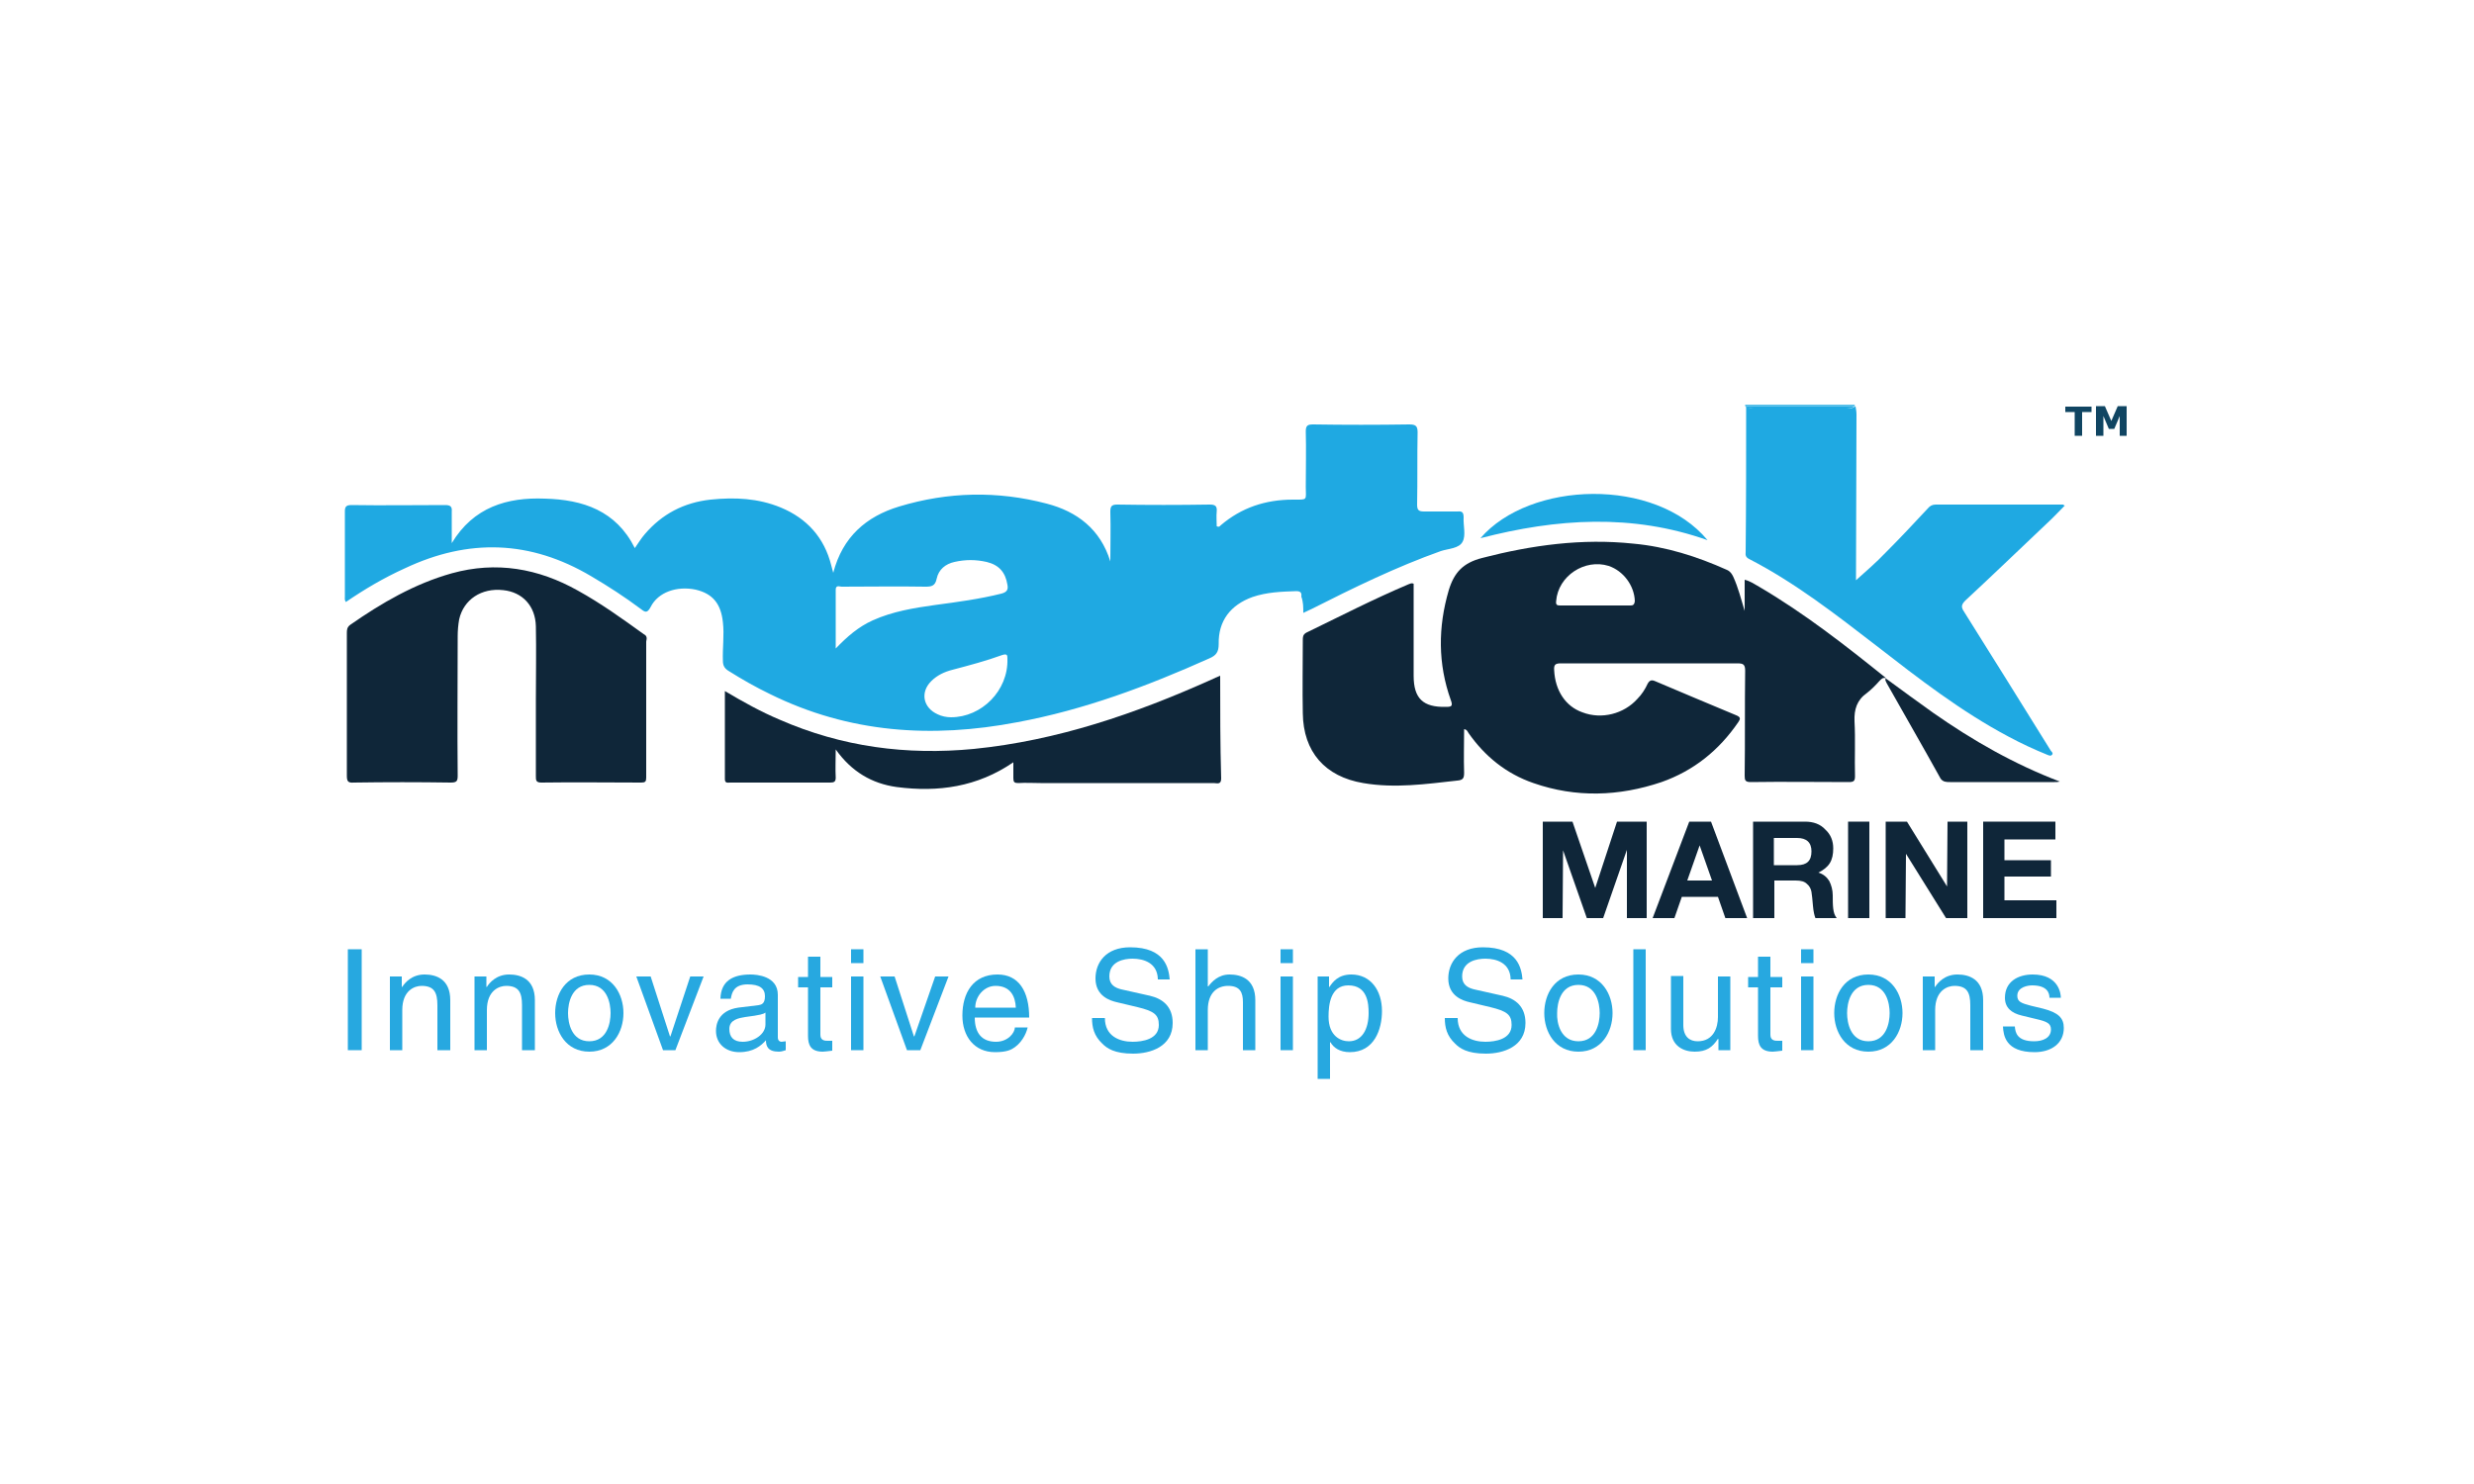
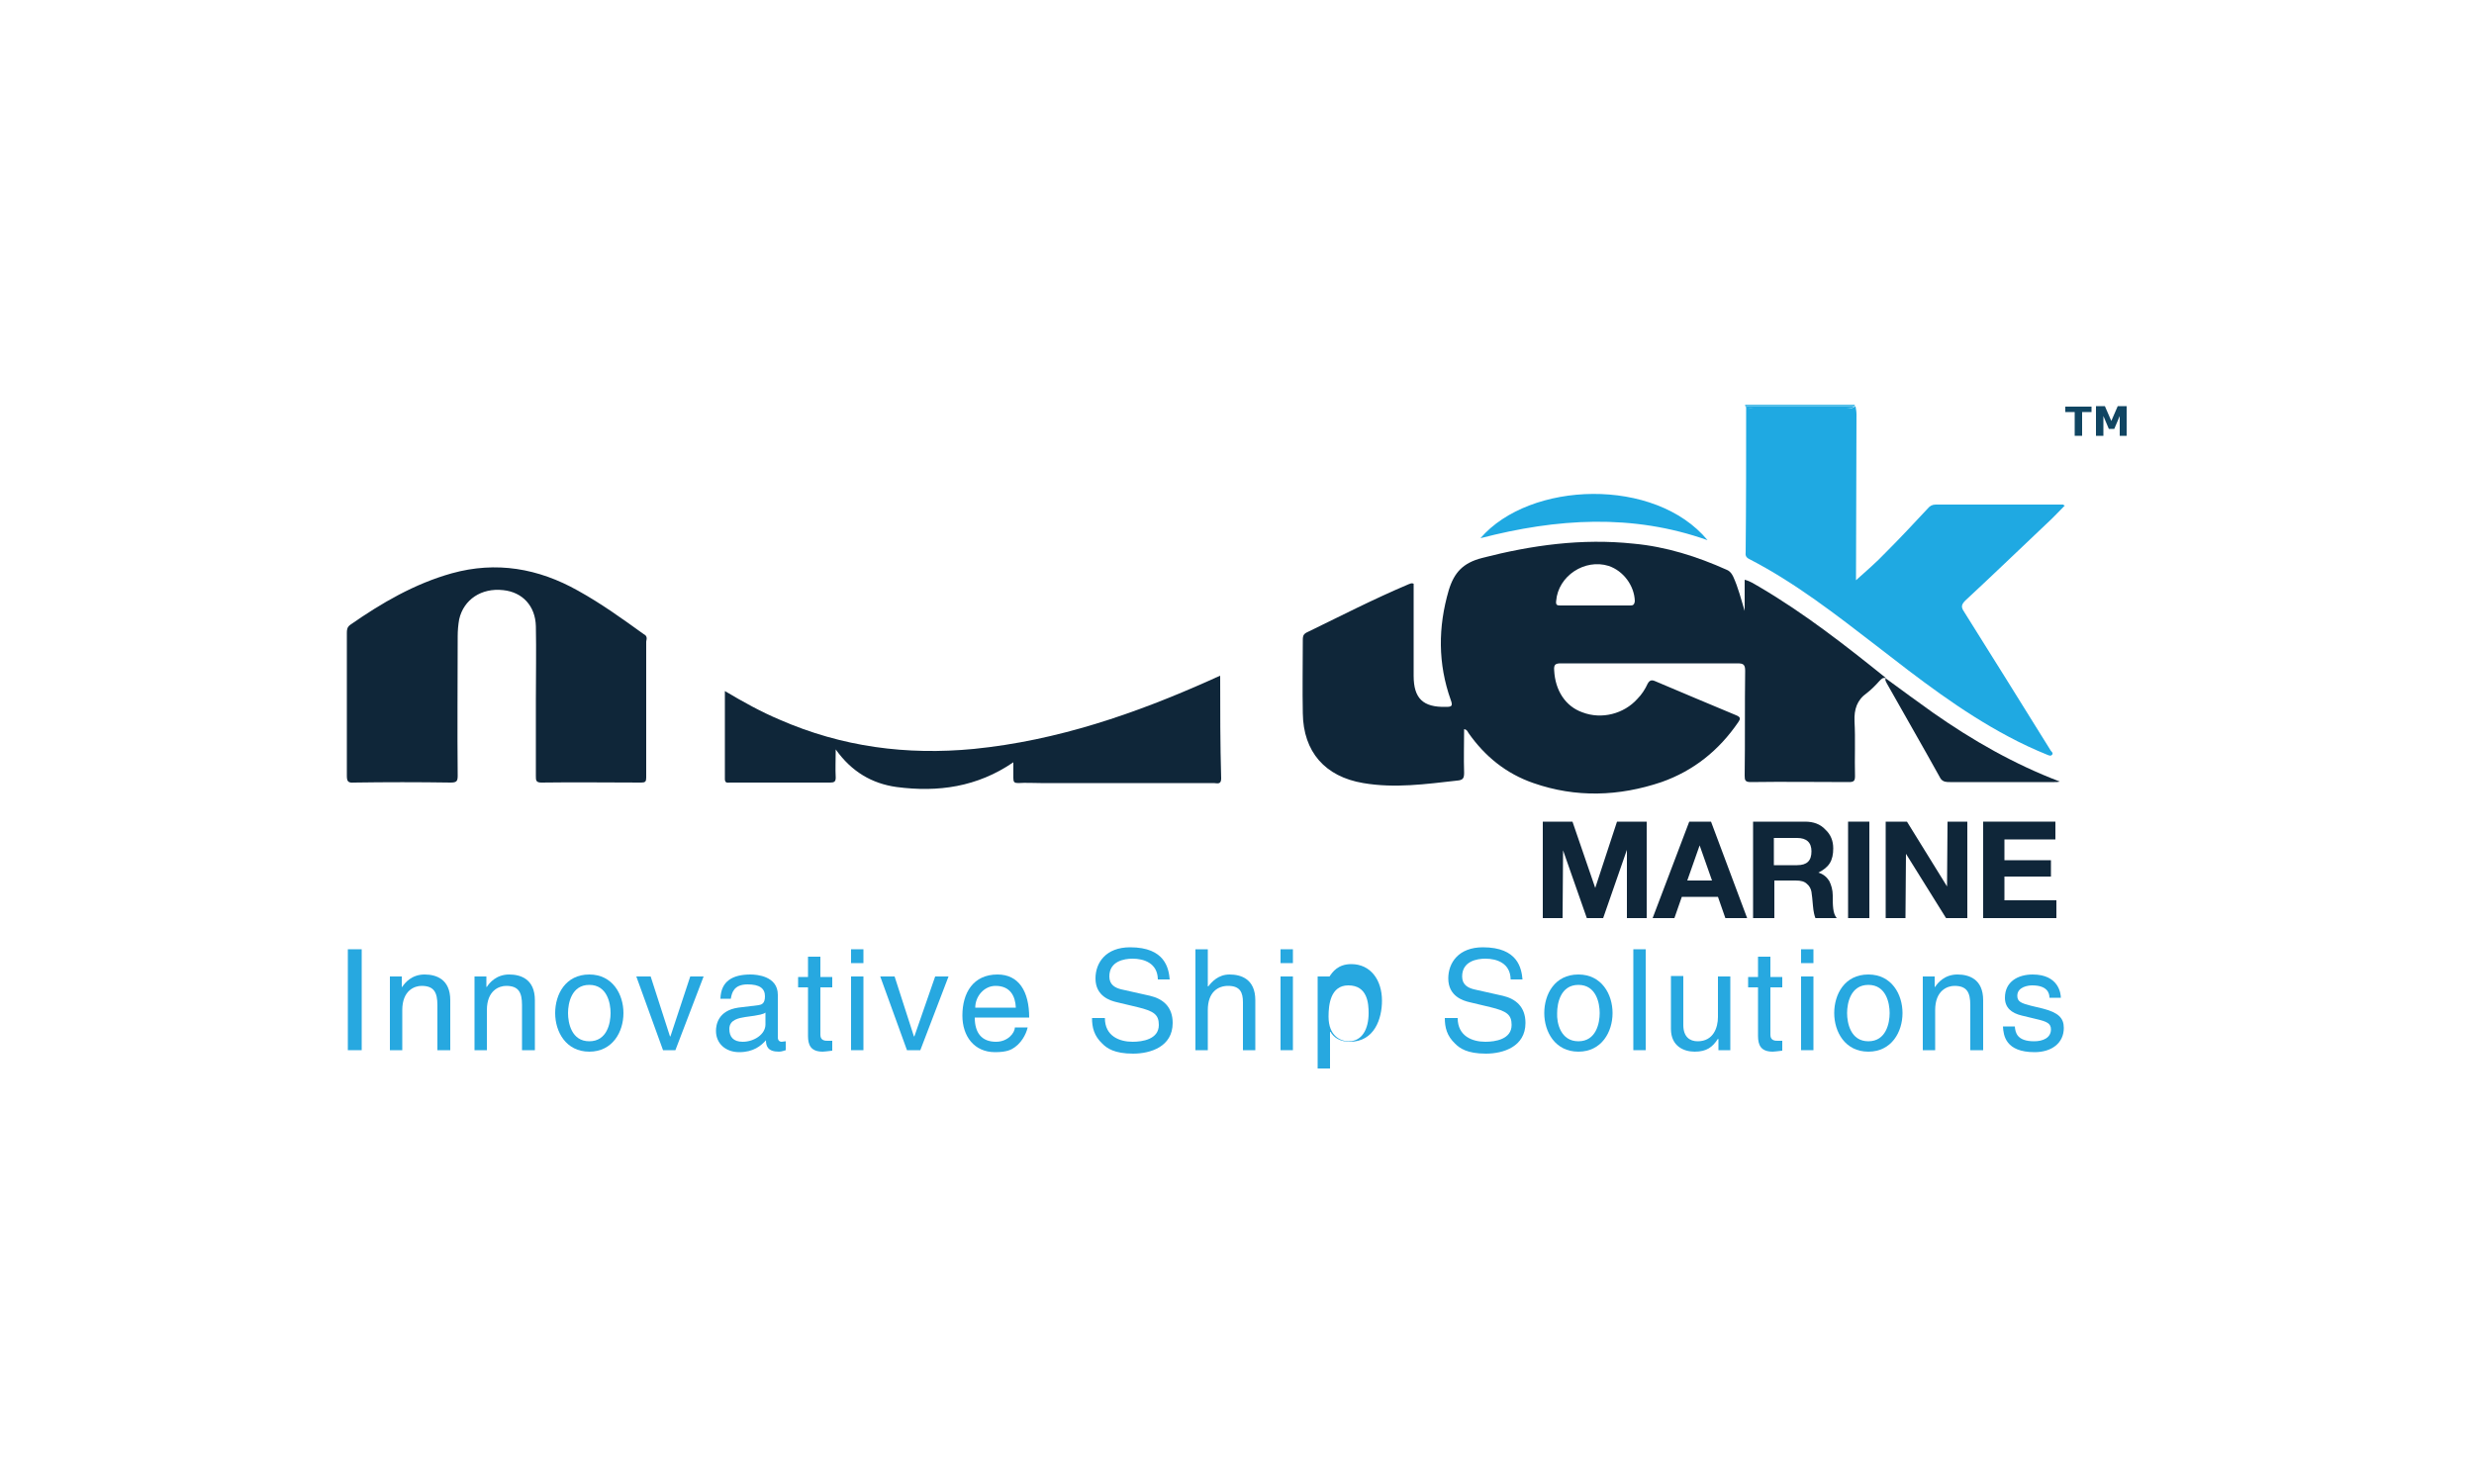
<svg xmlns="http://www.w3.org/2000/svg" version="1.1" id="Jotron_logo" x="0px" y="0px" viewBox="0 0 500 300" style="enable-background:new 0 0 500 300;" xml:space="preserve">
  <style type="text/css">
	.st0{fill:#51BEE9;}
	.st1{fill:#1FA9E2;}
	.st2{fill:#0F2639;}
	.st3{fill:#104562;}
	.st4{fill:#27A8E0;}
</style>
  <g>
    <g>
      <path class="st0" d="M374.8,81.8c-7.4,0-14.7,0-22.1,0c0,0.1,0,0.2,0,0.3c7.4,0,14.7,0,22.1,0C374.9,82,374.9,81.9,374.8,81.8z" />
-       <path class="st1" d="M263.4,123.9c0.7-0.3,1.2-0.6,1.7-0.8c8.5-4.3,17.1-8.5,26.1-11.7c1.5-0.5,3.7-0.5,4.4-1.9    c0.7-1.3,0.1-3.3,0.2-4.9c0-1-0.3-1.3-1.2-1.2c-2.3,0-4.6,0-6.8,0c-1.1,0-1.4-0.3-1.4-1.4c0.1-4.9,0-9.7,0.1-14.6    c0-1.3-0.4-1.6-1.7-1.6c-6.5,0.1-13,0.1-19.4,0c-1.1,0-1.5,0.2-1.5,1.4c0.1,3.7,0,7.5,0,11.2c0,2.8,0.5,2.6-2.6,2.6    c-5.5,0-10.4,1.6-14.6,5.2c-0.2,0.2-0.3,0.4-0.8,0.2c0-1-0.1-2,0-3c0.1-1.1-0.3-1.4-1.4-1.4c-6.2,0.1-12.5,0.1-18.7,0    c-1.2,0-1.4,0.4-1.4,1.5c0.1,3.3,0,6.7,0,10c-2-6.5-6.7-10.1-12.9-11.7c-9.9-2.6-19.9-2.4-29.8,0.6c-6.6,2-11.4,6.1-13.3,13.4    c-0.2-0.7-0.3-1.1-0.4-1.5c-1.4-5.6-4.9-9.5-10.2-11.7c-4.6-1.9-9.3-2.1-14.2-1.6c-5.4,0.6-9.8,2.9-13.3,7c-0.7,0.8-1.3,1.8-2,2.8    c-3.8-7.6-10.5-9.8-18.2-10c-7.6-0.3-14.4,1.7-18.8,9c0-2.4,0-4.4,0-6.4c0.1-1-0.3-1.3-1.3-1.3c-6.3,0-12.6,0.1-19,0    c-1.1,0-1.3,0.4-1.3,1.3c0,5.7,0,11.4,0,17.1c0,0.4-0.1,0.8,0.2,1.2c3.8-2.6,7.7-4.9,11.9-6.8c12.9-6.1,25.4-5.7,37.7,1.6    c3.4,2,6.8,4.2,10,6.6c0.9,0.7,1.3,0.9,2-0.4c1.5-3,5.3-4.3,9.1-3.5c3.4,0.8,5.1,2.8,5.5,6.6c0.3,2.6-0.1,5.2,0,7.8    c0,0.9,0.3,1.5,1.1,2c2.7,1.7,5.5,3.3,8.4,4.7c16,7.9,32.7,9,50,5.7c13.5-2.5,26.3-7.3,38.8-12.9c1.4-0.6,1.9-1.3,1.9-2.9    c-0.1-4.7,2.4-7.9,6.8-9.5c2.9-1,5.9-1.1,8.9-1.2c0.9,0,1.1,0.4,1,1.1C263.4,121.7,263.4,122.7,263.4,123.9z M192.2,145    c-0.9,0-1.9-0.2-2.7-0.6c-2.9-1.3-3.6-4.4-1.3-6.7c1.2-1.2,2.7-1.9,4.3-2.3c3.4-0.9,6.8-1.8,10.1-3c1-0.3,1,0.1,1,0.8    C203.8,139.6,198.4,145,192.2,145z M202.4,120c-4.4,1.1-8.9,1.7-13.4,2.3c-4.3,0.6-8.6,1.3-12.6,3.1c-2.9,1.3-5.2,3.3-7.5,5.7    c0-4,0-8,0-11.9c0-1,0.8-0.6,1.2-0.6c5.7,0,11.3-0.1,16.9,0c1.2,0,2-0.1,2.3-1.6c0.4-1.9,1.8-3,3.6-3.4c2.2-0.5,4.3-0.5,6.5,0    c2.5,0.6,3.8,2.1,4.2,4.6C203.8,119.2,203.5,119.7,202.4,120z" />
      <path class="st2" d="M355.5,118.6c-0.9-0.5-1.7-1.1-2.9-1.4c0,2.2,0,4.2,0,6.3c-0.7-2.3-1.3-4.7-2.3-6.9c-0.3-0.6-0.6-1.1-1.3-1.4    c-6-2.7-12.3-4.7-18.9-5.3c-10.4-1.1-20.5,0.3-30.6,2.9c-3.8,1-5.6,2.9-6.7,6.5c-2.2,7.5-2.2,14.9,0.4,22.2c0.5,1.3,0.1,1.4-1,1.4    c-4.6,0.1-6.5-1.7-6.5-6.3c0-6.2,0-12.4,0-18.6c-0.4-0.2-0.7,0-1,0.1c-7.1,3-13.9,6.5-20.7,9.8c-0.7,0.4-0.7,0.9-0.7,1.5    c0,4.9-0.1,9.9,0,14.8c0.1,7.8,4.5,12.8,12.2,14.1c6.4,1.1,12.7,0.2,19-0.5c1.2-0.1,1.4-0.5,1.4-1.6c-0.1-2.9,0-5.9,0-8.8    c0.6,0.1,0.7,0.5,0.9,0.8c3.3,4.7,7.6,8.2,13.1,10.1c8.6,3,17.3,2.7,25.9-0.2c6.5-2.3,11.6-6.4,15.5-12.1c0.4-0.6,0.6-1-0.4-1.4    c-5.5-2.3-11-4.6-16.4-6.9c-0.7-0.3-1.1-0.2-1.5,0.5c-0.5,1.1-1.2,2.2-2.1,3.1c-2.7,3-7.2,4.2-11.1,2.7c-3.4-1.2-5.5-4.4-5.7-8.5    c-0.1-1.2,0.3-1.4,1.4-1.4c11.9,0,23.8,0,35.6,0c1.2,0,1.6,0.2,1.6,1.5c-0.1,7.1,0,14.1-0.1,21.2c0,0.9,0.1,1.3,1.2,1.3    c6.6-0.1,13.3,0,19.9,0c1,0,1.2-0.3,1.2-1.2c-0.1-3.7,0.1-7.4-0.1-11.1c-0.1-2.4,0.5-4.3,2.5-5.7c0.9-0.7,1.7-1.5,2.5-2.4    c0.4-0.4,0.7-0.8,1.3-0.6l0.1,0C373,130.5,364.7,124,355.5,118.6z M329.4,122.4c-2.3,0-4.7,0-7,0c-2.4,0-4.8,0-7.1,0    c-0.6,0-0.9-0.1-0.8-0.9c0.4-5.1,5.8-8.6,10.6-7.1c3,1,5.2,4,5.3,7.1C330.3,122.4,329.9,122.4,329.4,122.4z" />
      <path class="st1" d="M353.5,113c9.3,4.8,17.5,11.2,25.8,17.6c8.5,6.6,17,13.2,26.6,18.3c2.6,1.4,5.2,2.6,7.9,3.7    c0.3,0.1,0.6,0.3,0.9,0c0.3-0.3,0-0.6-0.2-0.8c-0.2-0.3-0.3-0.5-0.5-0.8c-5.7-9.2-11.4-18.3-17.1-27.4c-0.6-0.9-0.5-1.4,0.3-2.2    c5.6-5.2,11.1-10.5,16.6-15.7c1.2-1.1,2.3-2.3,3.5-3.5c-0.3-0.1-0.3-0.2-0.4-0.2c-8.6,0-17.1,0-25.7,0c-0.7,0-1.2,0.3-1.6,0.8    c-2.8,3-5.6,6-8.5,8.9c-1.9,2-4,3.8-6,5.6c0,0.2,0,0,0-0.1c0-11.1,0.1-22.3,0.1-33.4c0-0.6-0.1-1.1-0.2-1.7    c-0.6,0.5-1.3,0.5-2,0.5c-6,0-12,0-18,0c-0.7,0-1.5,0-2.1-0.5c0,9.8,0,19.7-0.1,29.5C352.7,112.3,352.9,112.7,353.5,113z" />
      <path class="st1" d="M372.8,82.6c0.7,0,1.5,0,2-0.5c-7.4,0-14.7,0-22.1,0c0.6,0.5,1.3,0.5,2.1,0.5    C360.8,82.6,366.8,82.6,372.8,82.6z" />
      <path class="st2" d="M130.1,128.2c-4.3-3.1-8.6-6.2-13.3-8.8c-8-4.5-16.5-6-25.5-3.5c-7.5,2.1-14.2,6-20.5,10.4    c-0.7,0.5-0.7,1.1-0.7,1.7c0,9.6,0,19.2,0,28.8c0,1.1,0.2,1.5,1.4,1.4c6.5-0.1,13.1-0.1,19.6,0c1.2,0,1.4-0.3,1.4-1.4    c-0.1-9.4,0-18.8,0-28.2c0-1.1,0.1-2.3,0.3-3.4c0.9-4,4.5-6.4,8.9-5.9c3.9,0.4,6.5,3.2,6.6,7.3c0.1,5,0,10,0,14.9c0,0,0,0,0,0    c0,5.1,0,10.3,0,15.4c0,0.8,0,1.3,1.1,1.3c6.7-0.1,13.5,0,20.2,0c0.8,0,1-0.2,1-1c0-9.2,0-18.4,0-27.5    C130.8,128.9,130.7,128.5,130.1,128.2z" />
      <path class="st2" d="M246.6,136.6c-0.7,0.3-1.2,0.5-1.8,0.8c-15.4,6.9-31.1,12.3-48,14c-13.6,1.3-26.6-0.4-39.2-5.9    c-3.8-1.6-7.4-3.6-11.1-5.8c0,6.1,0,11.9,0,17.8c0,0.9,0.6,0.7,1.1,0.7c6.7,0,13.5,0,20.2,0c0.8,0,1.1-0.2,1.1-1    c-0.1-1.8,0-3.5,0-5.7c3.2,4.5,7.3,6.9,12.3,7.6c8.4,1.1,16.3,0,23.6-5c0,1.2,0,2.2,0,3.2c0,0.8,0.2,1,1,1c1.5-0.1,3,0,4.5,0    c11.7,0,23.3,0,35,0c0.6,0,1.5,0.4,1.5-0.9C246.6,150.4,246.6,143.6,246.6,136.6z" />
      <path class="st2" d="M394.1,158.1c7.1,0,14.1,0,21.1,0c0.4,0,0.7,0,1.1-0.1c-9.2-3.5-17.6-8.3-25.6-13.9c-3.2-2.3-6.4-4.6-9.5-6.9    l-0.1,0c-0.2,0.3,0.1,0.6,0.2,0.9c3.6,6.4,7.3,12.8,10.9,19.3C392.7,158.1,393.4,158.1,394.1,158.1z" />
      <path class="st1" d="M345.1,109.2c-10.6-12.8-35.9-12-45.9-0.4C314.6,104.8,329.9,103.8,345.1,109.2z" />
      <g>
        <path class="st3" d="M422.7,83.3h-1.9v4.8h-1.5v-4.8h-1.9v-1.1h5.3V83.3z" />
        <path class="st3" d="M429.9,88.1h-1.5v-4l-1.1,2.6h-1.1l-1.1-2.6v4h-1.5v-6h1.8l1.3,3l1.3-3h1.8V88.1z" />
      </g>
    </g>
    <g>
      <path class="st4" d="M73.1,212.3h-2.8v-20.4h2.8V212.3z" />
      <path class="st4" d="M90.9,212.3h-2.5v-9.1c0-2.6-0.7-3.9-3.2-3.9c-1.4,0-3.9,0.9-3.9,4.9v8.1h-2.5v-14.9h2.4v2.1h0.1    c0.5-0.8,1.9-2.5,4.5-2.5c2.3,0,5.2,0.9,5.2,5.2V212.3z" />
      <path class="st4" d="M108,212.3h-2.5v-9.1c0-2.6-0.7-3.9-3.2-3.9c-1.4,0-3.9,0.9-3.9,4.9v8.1h-2.5v-14.9h2.4v2.1h0.1    c0.5-0.8,1.9-2.5,4.5-2.5c2.3,0,5.2,0.9,5.2,5.2V212.3z" />
      <path class="st4" d="M119.1,197c4.7,0,6.9,4,6.9,7.8c0,3.8-2.2,7.8-6.9,7.8s-6.9-4-6.9-7.8C112.2,201,114.3,197,119.1,197z     M119.1,210.5c3.6,0,4.3-3.7,4.3-5.7c0-2-0.7-5.7-4.3-5.7c-3.6,0-4.3,3.7-4.3,5.7C114.8,206.8,115.5,210.5,119.1,210.5z" />
      <path class="st4" d="M139.5,197.4h2.7l-5.7,14.9H134l-5.4-14.9h2.9l3.9,12.1h0.1L139.5,197.4z" />
      <path class="st4" d="M145.6,201.9c0.1-3.6,2.5-4.9,6.1-4.9c1.2,0,5.5,0.3,5.5,4.1v8.6c0,0.6,0.3,0.9,0.8,0.9    c0.2,0,0.5-0.1,0.8-0.1v1.8c-0.4,0.1-0.8,0.3-1.4,0.3c-2.2,0-2.6-1.1-2.6-2.3c-1,1.1-2.5,2.4-5.4,2.4c-2.7,0-4.7-1.7-4.7-4.3    c0-1.2,0.4-4.1,4.5-4.7l4.1-0.5c0.6-0.1,1.3-0.3,1.3-1.8c0-1.6-1.1-2.4-3.5-2.4c-2.8,0-3.2,1.7-3.4,2.9H145.6z M154.7,204.7    c-0.4,0.3-1,0.5-4.1,0.9c-1.2,0.2-3.2,0.5-3.2,2.4c0,1.6,0.8,2.6,2.7,2.6c2.3,0,4.6-1.5,4.6-3.5V204.7z" />
      <path class="st4" d="M165.8,199.5v9.7c0,1.2,1,1.2,1.5,1.2h0.9v2c-0.9,0.1-1.6,0.2-1.9,0.2c-2.5,0-3-1.4-3-3.2v-9.8h-2v-2.1h2    v-4.1h2.5v4.1h2.4v2.1H165.8z" />
      <path class="st4" d="M172,194.7v-2.8h2.5v2.8H172z M174.5,212.3H172v-14.9h2.5V212.3z" />
      <path class="st4" d="M189,197.4h2.7l-5.7,14.9h-2.7l-5.4-14.9h2.9l3.9,12.1h0.1L189,197.4z" />
      <path class="st4" d="M207.7,207.6c-0.1,0.7-0.8,2.8-2.6,4.1c-0.7,0.5-1.6,1-4,1c-4.2,0-6.6-3.2-6.6-7.4c0-4.6,2.2-8.3,7.1-8.3    c4.3,0,6.4,3.4,6.4,8.7H197c0,3.1,1.4,4.9,4.3,4.9c2.4,0,3.8-1.8,3.8-2.9H207.7z M205.3,203.7c-0.1-2.3-1.1-4.4-4.1-4.4    c-2.3,0-4.1,2.1-4.1,4.4H205.3z" />
      <path class="st4" d="M234,197.9c-0.1-3.2-2.8-4.1-5.1-4.1c-1.7,0-4.7,0.5-4.7,3.6c0,1.7,1.2,2.3,2.4,2.6l5.8,1.3    c2.6,0.6,4.6,2.2,4.6,5.5c0,4.8-4.5,6.2-8,6.2c-3.8,0-5.3-1.1-6.2-2c-1.7-1.6-2.1-3.3-2.1-5.2h2.6c0,3.7,3,4.8,5.6,4.8    c2,0,5.3-0.5,5.3-3.4c0-2.1-1-2.8-4.3-3.6l-4.2-1c-1.3-0.3-4.3-1.2-4.3-4.8c0-3.2,2.1-6.3,7-6.3c7.1,0,7.8,4.3,8,6.5H234z" />
      <path class="st4" d="M253.7,212.3h-2.5v-9.7c0-2-0.6-3.3-3-3.3c-2,0-4.1,1.2-4.1,4.9v8.1h-2.5v-20.4h2.5v7.5h0.1    c0.7-0.9,2-2.4,4.3-2.4c2.3,0,5.2,0.9,5.2,5.2V212.3z" />
      <path class="st4" d="M258.8,194.7v-2.8h2.5v2.8H258.8z M261.3,212.3h-2.5v-14.9h2.5V212.3z" />
-       <path class="st4" d="M266.2,197.4h2.4v2.1h0.1c0.6-0.9,1.7-2.5,4.4-2.5c3.9,0,6.2,3.2,6.2,7.4c0,3.6-1.5,8.3-6.5,8.3    c-2,0-3.3-0.9-3.9-2h-0.1v7.4h-2.5V197.4z M272.6,210.5c2.7,0,4-2.5,4-5.7c0-1.9-0.2-5.6-4.1-5.6c-3.6,0-4,3.9-4,6.3    C268.5,209.5,271,210.5,272.6,210.5z" />
+       <path class="st4" d="M266.2,197.4h2.4h0.1c0.6-0.9,1.7-2.5,4.4-2.5c3.9,0,6.2,3.2,6.2,7.4c0,3.6-1.5,8.3-6.5,8.3    c-2,0-3.3-0.9-3.9-2h-0.1v7.4h-2.5V197.4z M272.6,210.5c2.7,0,4-2.5,4-5.7c0-1.9-0.2-5.6-4.1-5.6c-3.6,0-4,3.9-4,6.3    C268.5,209.5,271,210.5,272.6,210.5z" />
      <path class="st4" d="M305.3,197.9c-0.1-3.2-2.8-4.1-5.1-4.1c-1.7,0-4.7,0.5-4.7,3.6c0,1.7,1.2,2.3,2.4,2.6l5.8,1.3    c2.6,0.6,4.6,2.2,4.6,5.5c0,4.8-4.5,6.2-8,6.2c-3.8,0-5.3-1.1-6.2-2c-1.7-1.6-2.1-3.3-2.1-5.2h2.6c0,3.7,3,4.8,5.6,4.8    c2,0,5.3-0.5,5.3-3.4c0-2.1-1-2.8-4.3-3.6l-4.2-1c-1.3-0.3-4.3-1.2-4.3-4.8c0-3.2,2.1-6.3,7-6.3c7.1,0,7.8,4.3,8,6.5H305.3z" />
      <path class="st4" d="M319,197c4.7,0,6.9,4,6.9,7.8c0,3.8-2.2,7.8-6.9,7.8c-4.7,0-6.9-4-6.9-7.8C312.1,201,314.2,197,319,197z     M319,210.5c3.6,0,4.3-3.7,4.3-5.7c0-2-0.7-5.7-4.3-5.7c-3.6,0-4.3,3.7-4.3,5.7C314.6,206.8,315.4,210.5,319,210.5z" />
      <path class="st4" d="M332.6,212.3h-2.5v-20.4h2.5V212.3z" />
      <path class="st4" d="M347.3,212.3v-2.2l-0.1-0.1c-1.1,1.7-2.3,2.6-4.7,2.6c-2.2,0-4.8-1.1-4.8-4.6v-10.7h2.5v9.9    c0,2.4,1.3,3.3,2.9,3.3c3.2,0,4.1-2.8,4.1-4.9v-8.2h2.5v14.9H347.3z" />
      <path class="st4" d="M357.8,199.5v9.7c0,1.2,1,1.2,1.5,1.2h0.9v2c-0.9,0.1-1.6,0.2-1.9,0.2c-2.5,0-3-1.4-3-3.2v-9.8h-2v-2.1h2    v-4.1h2.5v4.1h2.4v2.1H357.8z" />
      <path class="st4" d="M364,194.7v-2.8h2.5v2.8H364z M366.5,212.3H364v-14.9h2.5V212.3z" />
      <path class="st4" d="M377.6,197c4.7,0,6.9,4,6.9,7.8c0,3.8-2.2,7.8-6.9,7.8c-4.7,0-6.9-4-6.9-7.8C370.7,201,372.8,197,377.6,197z     M377.6,210.5c3.6,0,4.3-3.7,4.3-5.7c0-2-0.7-5.7-4.3-5.7c-3.6,0-4.3,3.7-4.3,5.7C373.3,206.8,374,210.5,377.6,210.5z" />
      <path class="st4" d="M400.7,212.3h-2.5v-9.1c0-2.6-0.7-3.9-3.2-3.9c-1.4,0-3.9,0.9-3.9,4.9v8.1h-2.5v-14.9h2.4v2.1h0.1    c0.5-0.8,1.9-2.5,4.5-2.5c2.3,0,5.2,0.9,5.2,5.2V212.3z" />
      <path class="st4" d="M414.2,201.7c0-0.9-0.4-2.5-3.5-2.5c-0.8,0-3,0.3-3,2.1c0,1.2,0.8,1.5,2.7,2l2.5,0.6c3.1,0.8,4.2,1.9,4.2,3.9    c0,3.1-2.5,4.9-5.9,4.9c-5.9,0-6.3-3.4-6.4-5.2h2.4c0.1,1.2,0.4,3,3.9,3c1.8,0,3.4-0.7,3.4-2.4c0-1.2-0.8-1.6-3-2.1l-2.9-0.7    c-2.1-0.5-3.4-1.6-3.4-3.6c0-3.3,2.7-4.7,5.6-4.7c5.3,0,5.7,3.9,5.7,4.7H414.2z" />
    </g>
    <g>
      <path class="st2" d="M311.8,166.1h6l4.6,13.4l4.4-13.4h6v19.5h-4v-13.8l-4.8,13.8h-3.3l-4.8-13.7l-0.1,13.7h-4V166.1z" />
      <path class="st2" d="M341.4,166.1h4.4l7.3,19.5h-4.4l-1.5-4.3h-7.3l-1.5,4.3H334L341.4,166.1z M341,178h5l-2.5-7.1L341,178z" />
      <path class="st2" d="M354.3,166.1h10.5c1.7,0,3.1,0.5,4.1,1.6c1.1,1,1.6,2.3,1.6,3.8c0,1.2-0.2,2.2-0.7,3    c-0.5,0.8-1.3,1.4-2.3,1.9c1,0.3,1.7,0.9,2.2,1.7c0.4,0.8,0.7,1.8,0.7,2.9c0,1,0,1.9,0.1,2.7c0.1,0.8,0.3,1.4,0.7,1.9h-4.3    c-0.2-0.5-0.4-1.3-0.5-2.5c-0.1-1.2-0.2-2.2-0.3-2.8c-0.1-0.6-0.4-1.2-0.9-1.6c-0.5-0.5-1.2-0.7-2.3-0.7h-4.3v7.6h-4.3V166.1z     M358.5,174.9h4.7c2,0,2.9-0.9,2.9-2.8c0-1.8-1-2.7-2.9-2.7h-4.7V174.9z" />
      <path class="st2" d="M373.5,166.1h4.3v19.5h-4.3V166.1z" />
      <path class="st2" d="M381.1,166.1h4.3l8.1,13.1l0.1-13.1h4v19.5h-4.3l-8.1-13l-0.1,13h-4V166.1z" />
      <path class="st2" d="M400.8,166.1h14.6v3.6h-10.3v4.2h9.4v3.3h-9.4v4.8h10.5v3.6h-14.8V166.1z" />
    </g>
  </g>
</svg>